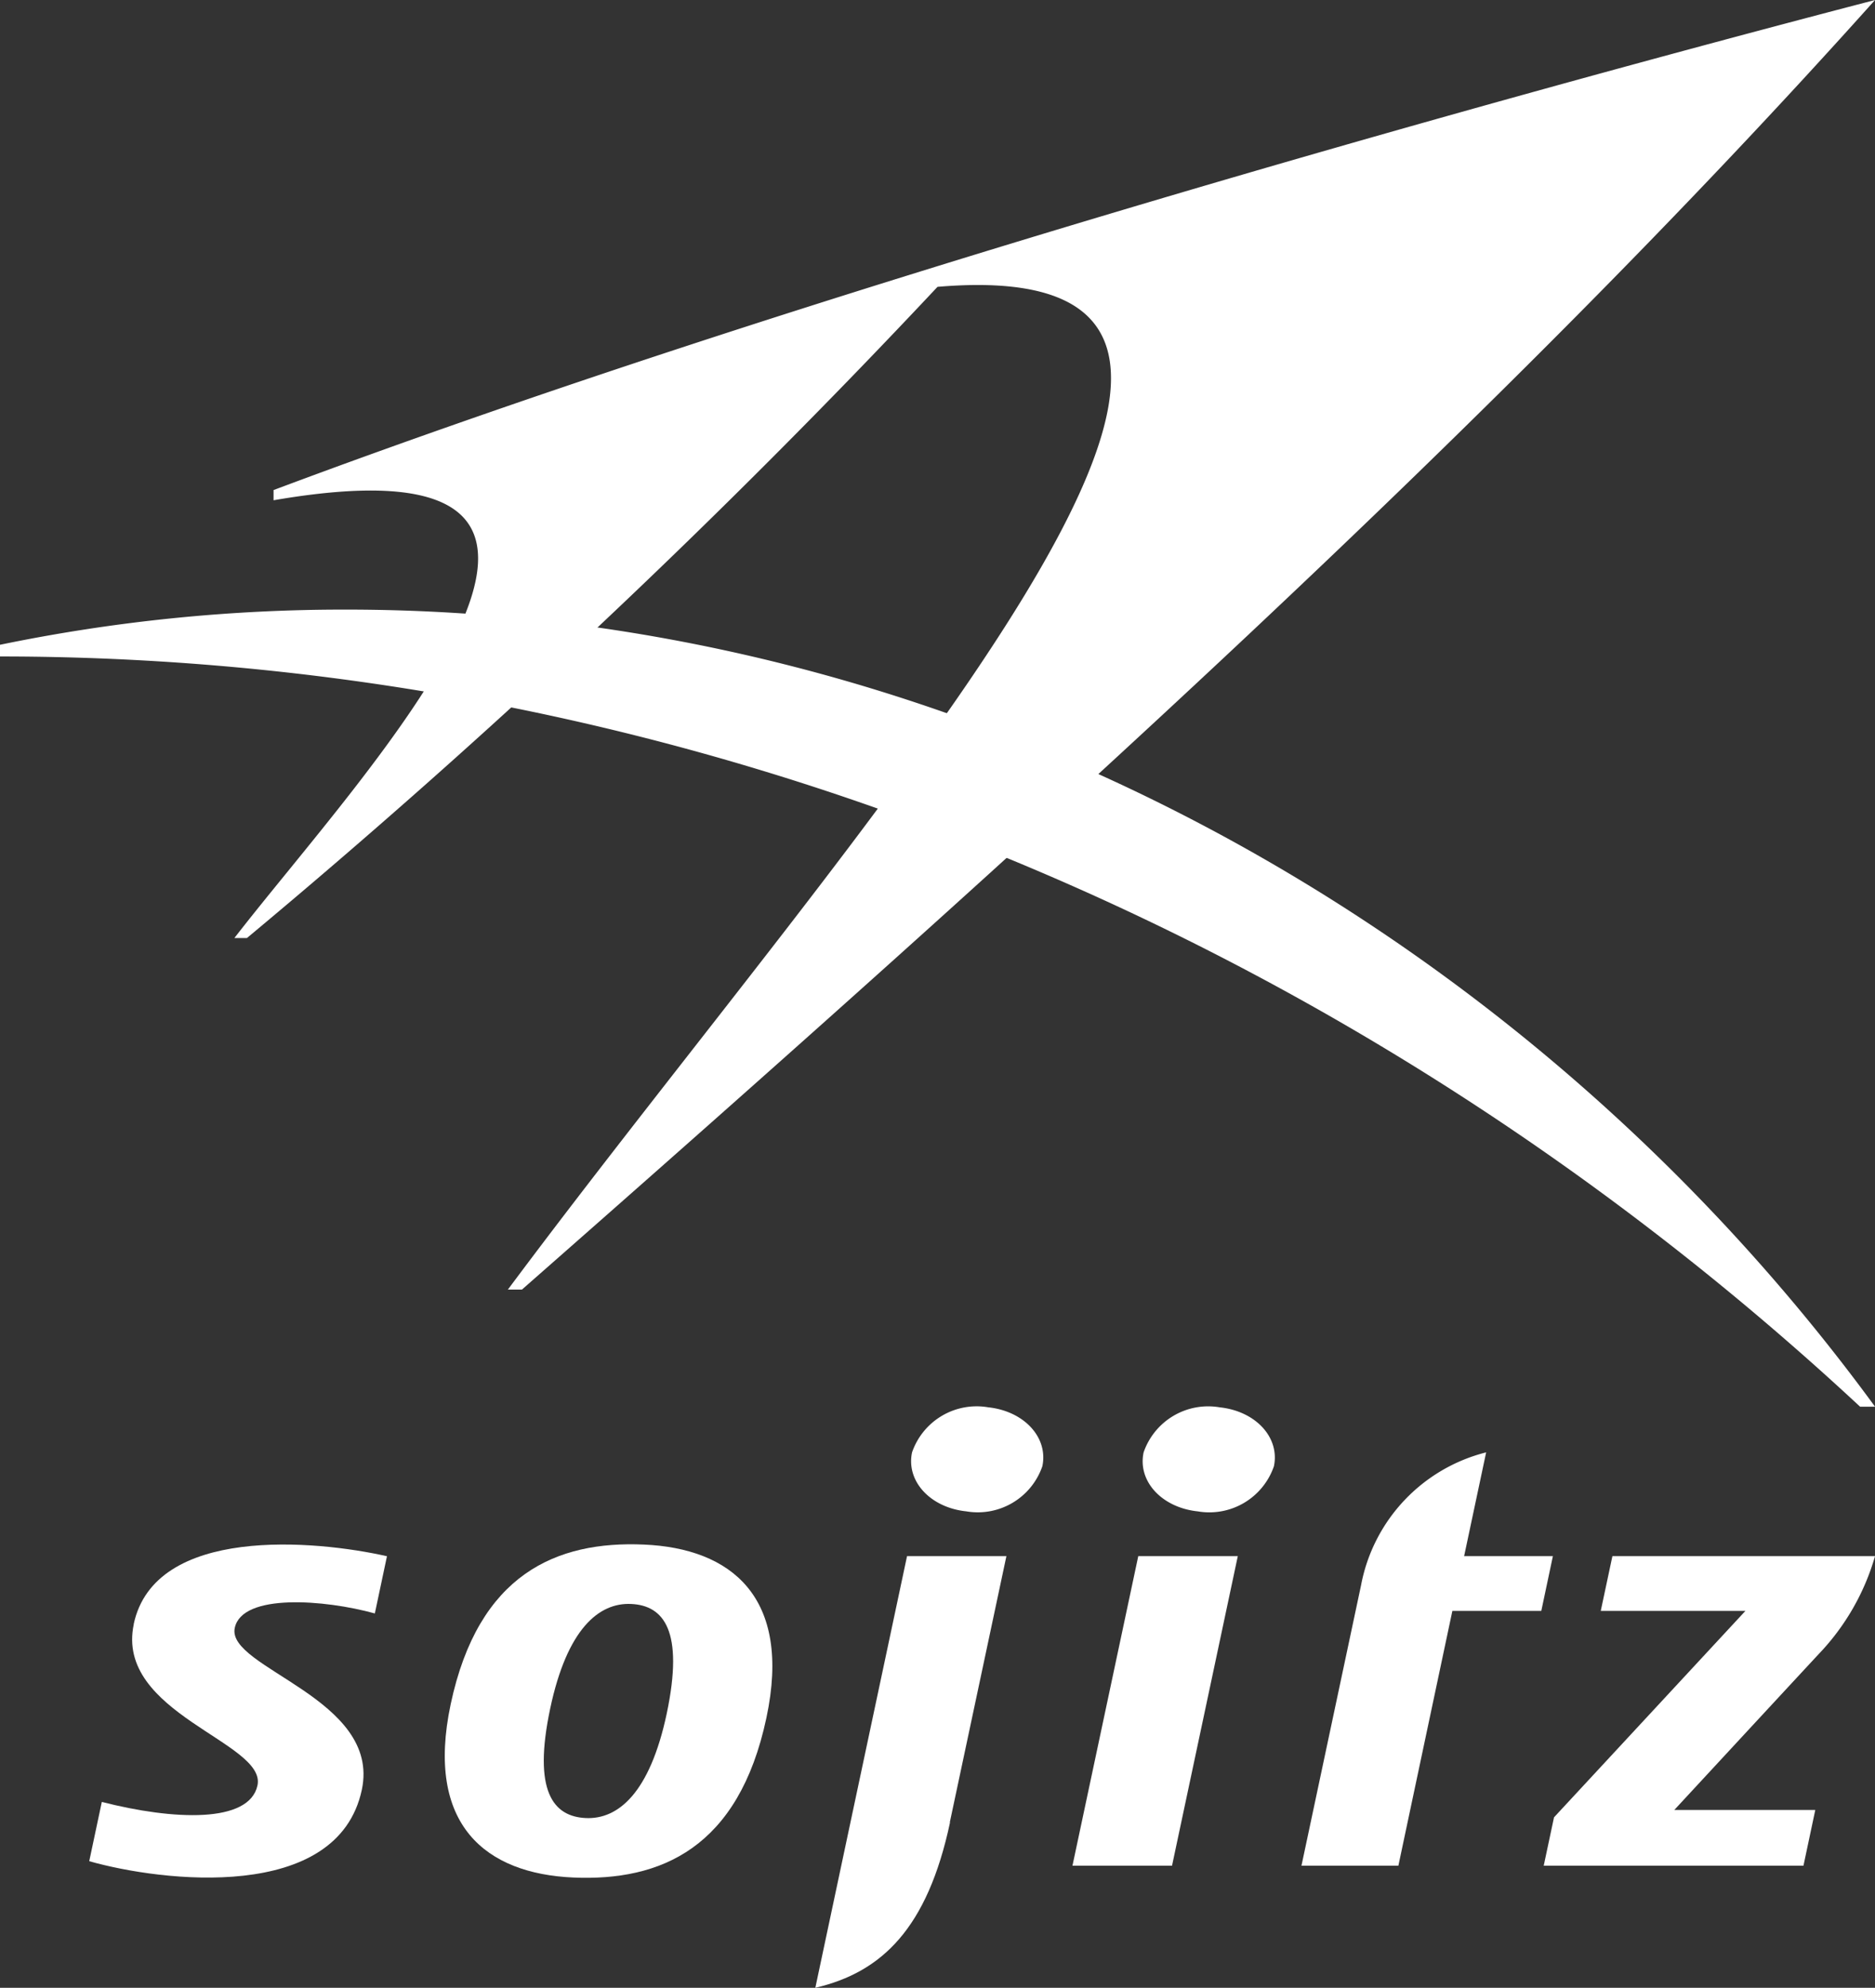
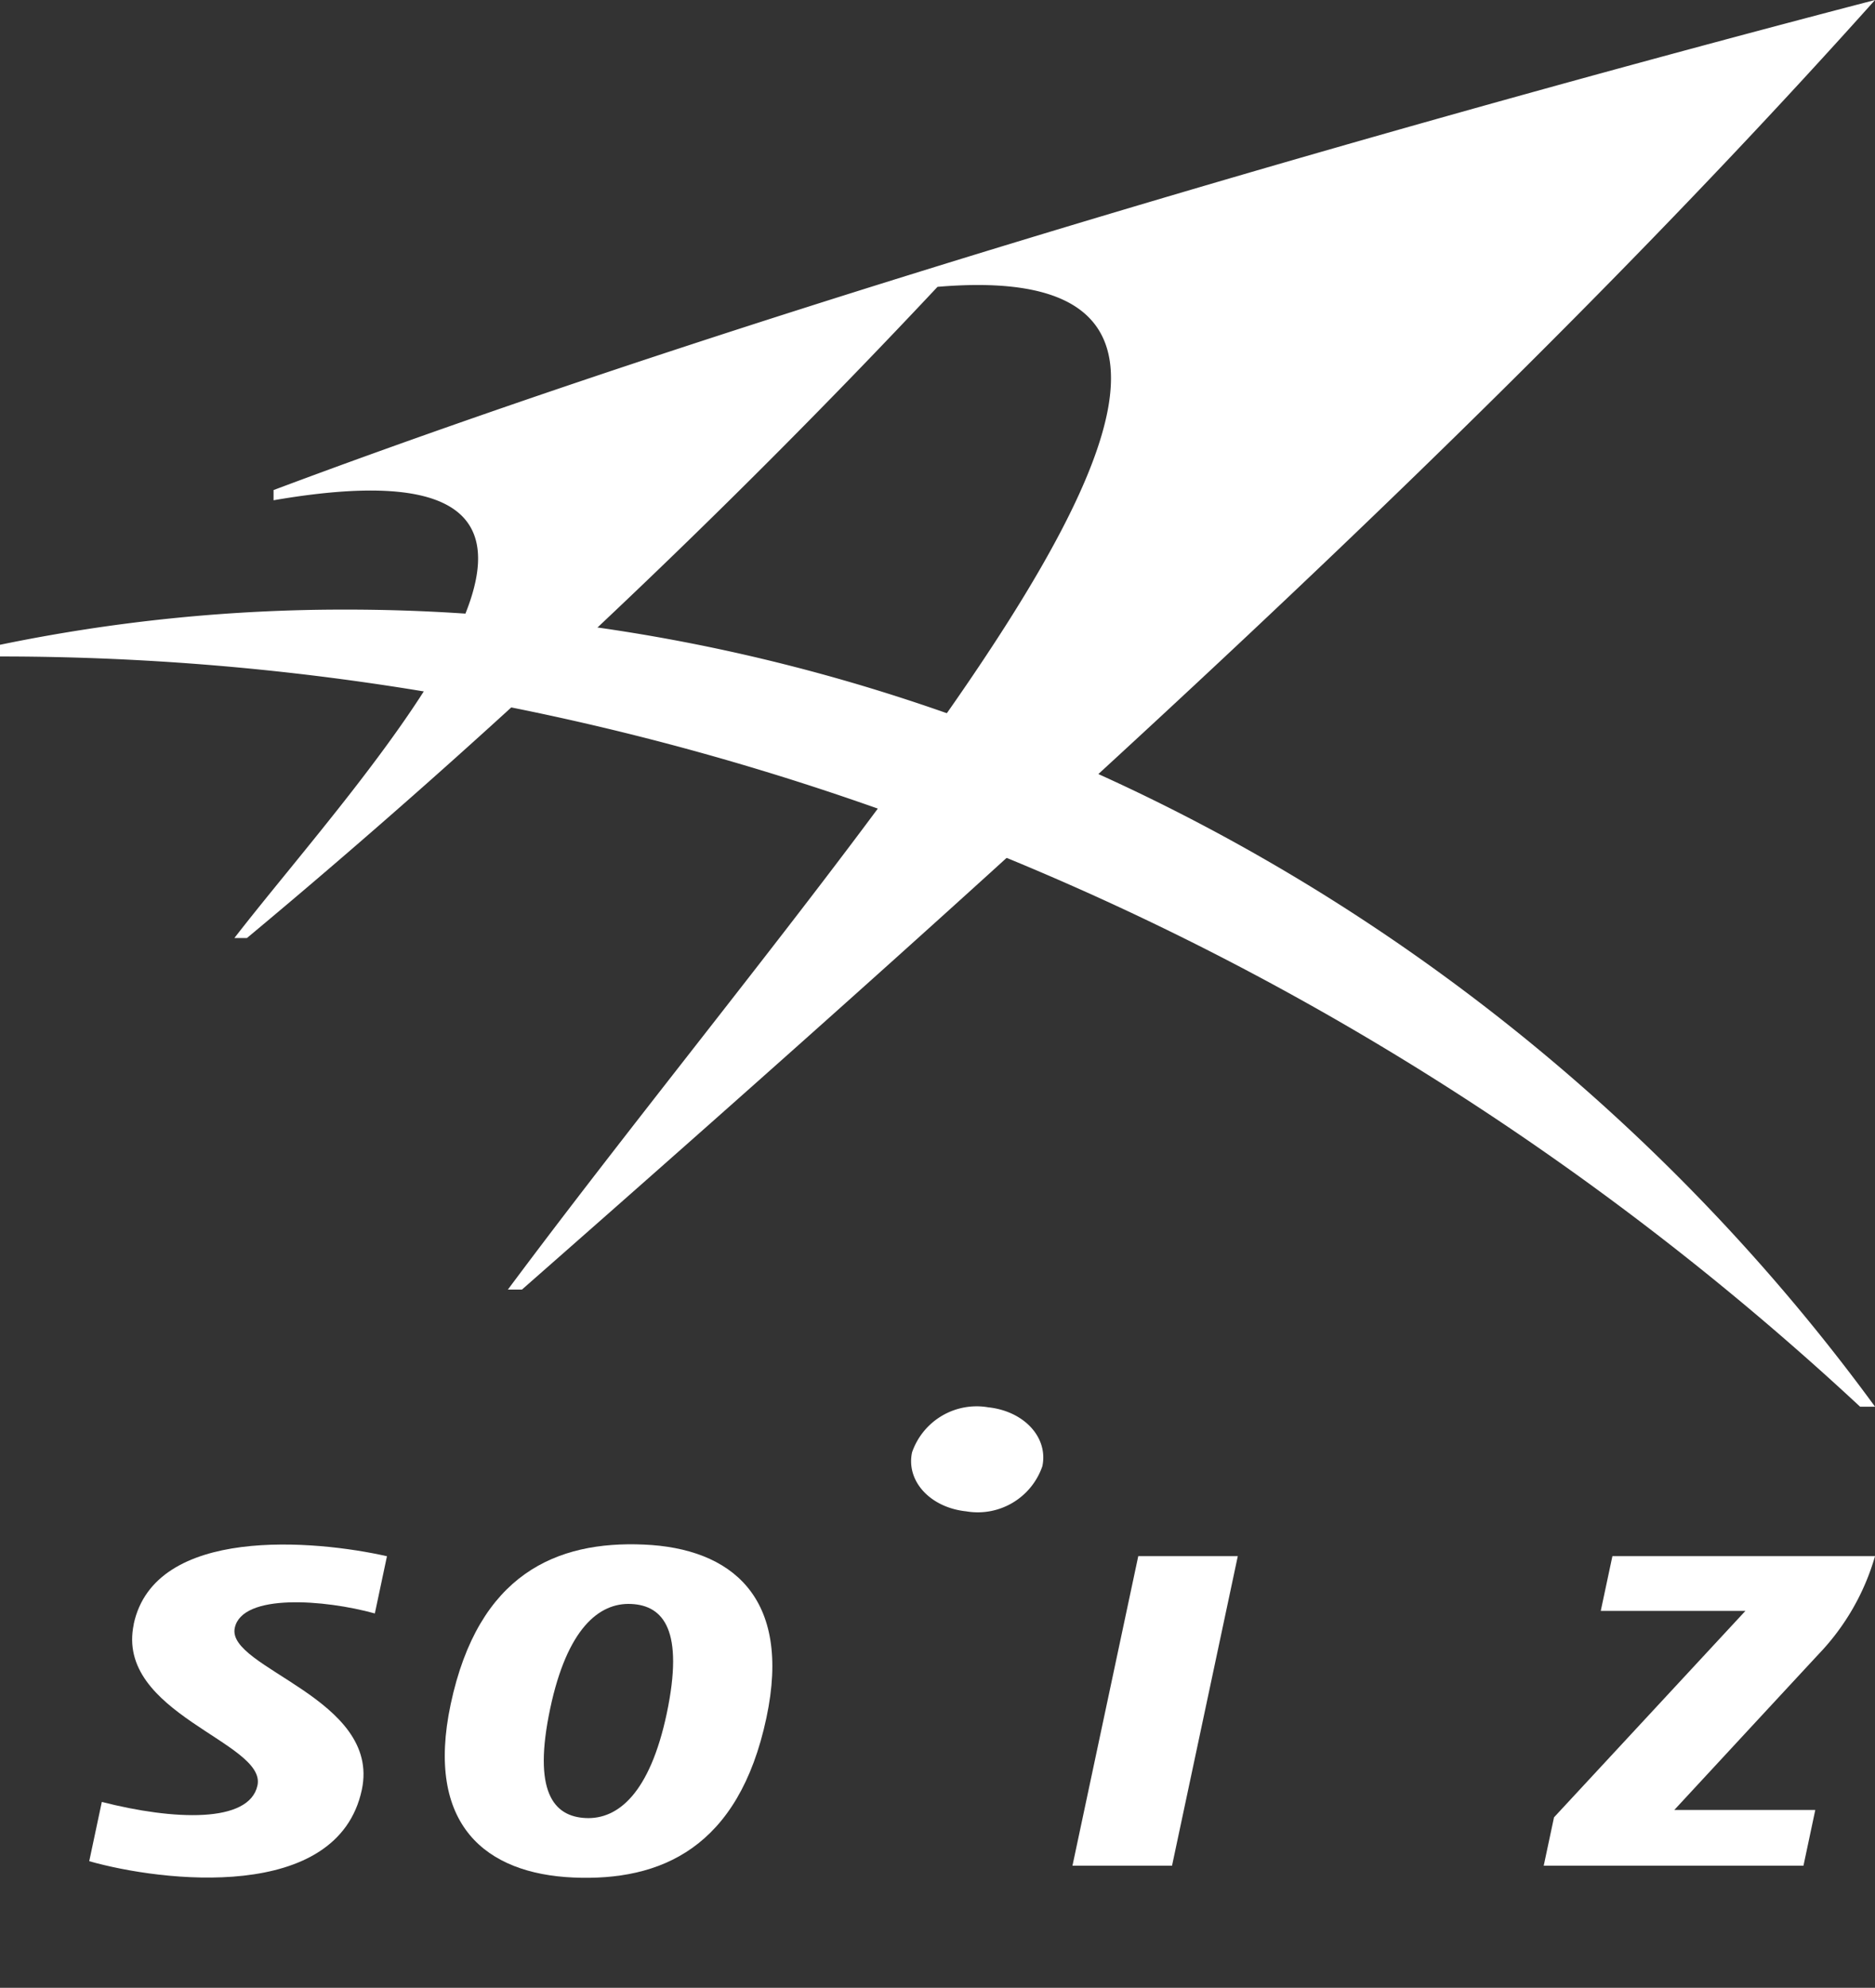
<svg xmlns="http://www.w3.org/2000/svg" width="56.609" height="60" viewBox="0 0 56.609 60">
  <rect x="0" y="0" width="56.609" height="60" fill="#333333" stroke="none" />
  <defs>
    <clipPath id="clip-path">
      <rect id="長方形_24961" data-name="長方形 24961" width="56.609" height="60" fill="#fff" />
    </clipPath>
  </defs>
  <g id="logo_sp_w" clip-path="url(#clip-path)">
    <path id="パス_125656" data-name="パス 125656" d="M37.782,110.292c-2.626-.114-4.995.877-5.832,4.818-.776,3.656,1.071,5.117,3.7,5.232s4.994-.878,5.832-4.82c.778-3.655-1.071-5.118-3.7-5.23m.691,5.1c-.51,2.4-1.468,3.2-2.445,3.155s-1.606-.8-1.073-3.309c.509-2.4,1.469-3.2,2.446-3.153s1.6.8,1.072,3.306" transform="translate(-18.343 -63.671)" fill="#fff" />
    <path id="パス_125657" data-name="パス 125657" d="M112.345,111.13l-.352,1.654h4.367l-5.778,6.23-.311,1.461h7.842l.357-1.683h-4.257s3.254-3.515,4.368-4.714a7.112,7.112,0,0,0,1.693-2.948Z" transform="translate(-63.664 -64.16)" fill="#fff" />
    <path id="パス_125658" data-name="パス 125658" d="M7.722,112.706c-.573,2.7,4.011,3.561,3.735,4.864-.246,1.155-2.544,1.052-4.7.5l-.38,1.789c2.182.621,7.5,1.264,8.23-2.155.587-2.763-4.1-3.671-3.836-4.887.223-1.052,2.722-.854,4.229-.436l.366-1.727c-2.157-.489-7.012-.934-7.647,2.053" transform="translate(-3.683 -63.681)" fill="#fff" />
    <path id="パス_125659" data-name="パス 125659" d="M78.6,111.13l-1.987,9.345h3.006l1.986-9.345Z" transform="translate(-44.234 -64.16)" fill="#fff" />
-     <path id="パス_125660" data-name="パス 125660" d="M85.583,102.261a2.062,2.062,0,0,1-2.3,1.361c-1.087-.115-1.819-.912-1.634-1.779a2.061,2.061,0,0,1,2.3-1.361c1.087.116,1.818.913,1.634,1.78" transform="translate(-47.122 -58.003)" fill="#fff" />
    <path id="パス_125661" data-name="パス 125661" d="M69.043,102.261a2.062,2.062,0,0,1-2.3,1.361c-1.086-.115-1.818-.913-1.634-1.779a2.063,2.063,0,0,1,2.3-1.361c1.086.116,1.818.913,1.634,1.78" transform="translate(-37.573 -58.004)" fill="#fff" />
-     <path id="パス_125662" data-name="パス 125662" d="M62.291,119.165,64,111.129h-3l-1.722,8.1-1.047,4.929c2.007-.467,3.386-1.793,4.067-4.993" transform="translate(-33.615 -64.159)" fill="#fff" />
-     <path id="パス_125663" data-name="パス 125663" d="M97.515,108.506H100.2l.35-1.654h-2.68l.665-3.132a5.113,5.113,0,0,0-3.776,4.007l-1.8,8.47h2.926Z" transform="translate(-53.666 -59.882)" fill="#fff" />
    <path id="パス_125664" data-name="パス 125664" d="M66.276,0C54.488,3.069,33.757,8.856,17.925,14.792V15.1c12.617-2.175,2.608,8.309-1.182,13.213h.379A233.522,233.522,0,0,0,37.971,8.658C51.6,7.5,35.522,24.8,25,38.924l.425,0C40.919,25.314,54.917,12.688,66.276,0" transform="translate(-9.666)" fill="#fff" />
    <path id="パス_125665" data-name="パス 125665" d="M10.445,43.533A51.251,51.251,0,0,0,0,44.595v.353c21.2,0,41.13,8.664,56.158,22.644h.452C46.027,53.118,28.936,43.533,10.445,43.533" transform="translate(0 -25.133)" fill="#fff" />
  </g>
</svg>